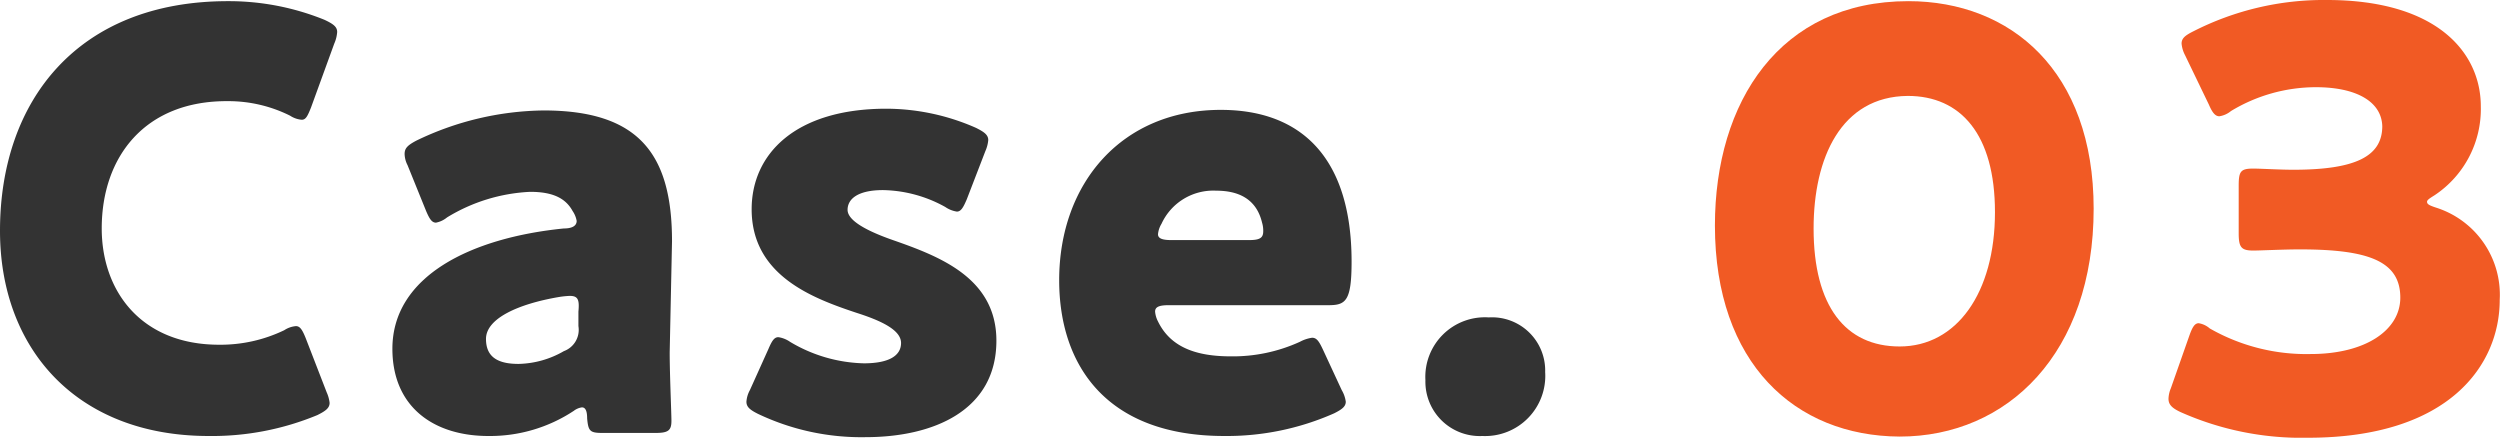
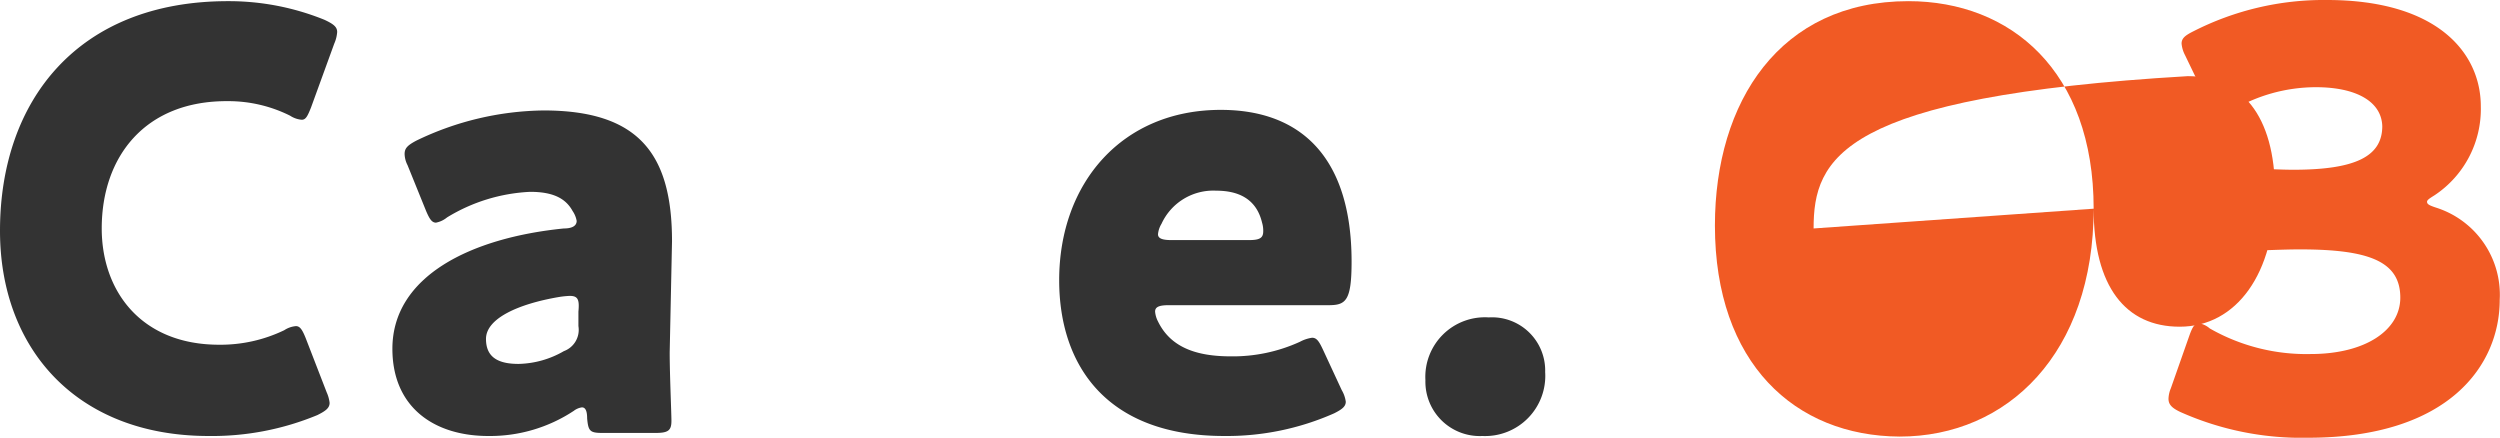
<svg xmlns="http://www.w3.org/2000/svg" id="レイヤー_1" data-name="レイヤー 1" viewBox="0 0 172.02 30.12">
  <defs>
    <style>.cls-1{fill:#333;}.cls-2{fill:#f15a24;}</style>
  </defs>
  <path class="cls-1" d="M22.68,27.72c0,.36-.28.56-.84.84A18.91,18.91,0,0,1,14.36,30C5.28,30,0,24,0,15.88,0,6.92,5.36.08,15.68.08a17.53,17.53,0,0,1,6.64,1.28c.6.28.88.48.88.84A2.38,2.38,0,0,1,23,3l-1.6,4.4c-.24.6-.36.84-.64.84a1.72,1.72,0,0,1-.8-.28,9.5,9.5,0,0,0-4.28-1C10,6.92,7,10.76,7,15.72c0,4.32,2.72,8,8.08,8a10.1,10.1,0,0,0,4.48-1,1.72,1.72,0,0,1,.8-.28c.28,0,.44.24.68.84L22.48,27A2.38,2.38,0,0,1,22.68,27.72Z" />
  <path class="cls-1" d="M41.48,29.79c-.88,0-1-.11-1.08-1,0-.52-.12-.76-.36-.76a1.2,1.2,0,0,0-.56.24A10.45,10.45,0,0,1,33.6,30C29.84,30,27,28,27,24c0-5,5.4-7.64,11.8-8.28.6,0,.88-.2.88-.52a1.73,1.73,0,0,0-.28-.68c-.48-.88-1.36-1.32-2.92-1.32a12,12,0,0,0-5.72,1.76,1.71,1.71,0,0,1-.76.36c-.28,0-.44-.24-.68-.8l-1.28-3.16a1.77,1.77,0,0,1-.2-.76c0-.4.2-.6.8-.92a20.61,20.61,0,0,1,8.76-2.08c6.56,0,8.84,3,8.84,9l-.16,7.64c0,1.52.12,4.2.12,4.72,0,.68-.24.83-1.12.83ZM39.2,20.36a6.16,6.16,0,0,0-.76.08c-2.8.48-5,1.48-5,2.88,0,1.24.8,1.72,2.24,1.72a6.47,6.47,0,0,0,3.12-.88,1.56,1.56,0,0,0,1-1.72l0-1C39.88,20.6,39.76,20.36,39.2,20.36Z" />
-   <path class="cls-1" d="M68.56,23.44c0,4.8-4.32,6.64-9,6.64a16.53,16.53,0,0,1-7.4-1.6c-.56-.28-.8-.48-.8-.84a1.94,1.94,0,0,1,.24-.8L52.88,24c.24-.56.4-.8.68-.8a1.91,1.91,0,0,1,.8.32A10.35,10.35,0,0,0,59.44,25c1.72,0,2.56-.52,2.56-1.4s-1.32-1.52-3.08-2.08c-3-1-7.2-2.56-7.2-7.12,0-3.8,3-6.92,9.28-6.92A15.36,15.36,0,0,1,67.16,8.8c.56.28.84.48.84.84a2.38,2.38,0,0,1-.2.76l-1.28,3.32c-.24.56-.4.84-.68.84a1.91,1.91,0,0,1-.8-.32,9.12,9.12,0,0,0-4.28-1.16c-1.72,0-2.44.6-2.44,1.36s1.4,1.48,3.12,2.08C64.64,17.64,68.56,19.12,68.56,23.44Z" />
  <path class="cls-1" d="M92.32,26.84a2.13,2.13,0,0,1,.28.8c0,.32-.24.52-.8.8A18.24,18.24,0,0,1,84.24,30c-8.16,0-11.36-4.92-11.36-10.72C72.88,12.6,77.2,7.56,84,7.56c5.56,0,9,3.32,9,10.44,0,2.72-.4,3-1.6,3h-11c-.64,0-.92.12-.92.44a1.8,1.8,0,0,0,.2.68c.8,1.64,2.4,2.4,5,2.4a11.11,11.11,0,0,0,4.76-1,2.53,2.53,0,0,1,.84-.28c.32,0,.48.24.76.84Zm-5.4-10.92a1.89,1.89,0,0,0-.08-.6c-.4-1.68-1.68-2.2-3.16-2.2a3.92,3.92,0,0,0-3.76,2.28,1.66,1.66,0,0,0-.24.72c0,.28.28.4.92.4h5.32C86.64,16.52,86.92,16.4,86.92,15.92Z" />
  <path class="cls-1" d="M106.32,25.6A4.14,4.14,0,0,1,102,30a3.74,3.74,0,0,1-3.92-3.84,4.1,4.1,0,0,1,4.36-4.32A3.66,3.66,0,0,1,106.32,25.6Z" />
-   <path class="cls-2" d="M144.06,14.36c0,9.92-5.91,15.68-13.35,15.68C123.51,30,118,25,118,15.52,118,7,122.47.08,131.31.08,138.35.08,144.06,4.88,144.06,14.36Zm-19.27,1.36c0,5.36,2.2,8.12,5.92,8.12,3.92,0,6.56-3.68,6.56-9.24,0-5.36-2.36-8-6-8C126.67,6.64,124.79,10.88,124.79,15.72Z" />
+   <path class="cls-2" d="M144.06,14.36c0,9.92-5.91,15.68-13.35,15.68C123.51,30,118,25,118,15.52,118,7,122.47.08,131.31.08,138.35.08,144.06,4.88,144.06,14.36Zc0,5.36,2.2,8.12,5.92,8.12,3.92,0,6.56-3.68,6.56-9.24,0-5.36-2.36-8-6-8C126.67,6.64,124.79,10.88,124.79,15.72Z" />
  <path class="cls-2" d="M167,13.88c0,.16.12.24.6.4A6.29,6.29,0,0,1,172,20.64c0,4.44-3.44,9.48-13.19,9.48a20.45,20.45,0,0,1-8.76-1.76c-.6-.28-.84-.52-.84-.92a2,2,0,0,1,.16-.72l1.28-3.64c.2-.56.36-.84.64-.84a1.54,1.54,0,0,1,.76.36A13.39,13.39,0,0,0,159,24.36c3.76,0,6.16-1.64,6.16-3.88,0-2.52-2.2-3.32-6.92-3.32-1.12,0-2.68.08-3.2.08-.84,0-1-.24-1-1.2V12.8c0-1,.12-1.2,1-1.2.52,0,1.8.08,2.76.08,4.28,0,6.12-.92,6.12-3C163.87,7,162.15,6,159.35,6a11.31,11.31,0,0,0-5.84,1.64,1.63,1.63,0,0,1-.8.36c-.28,0-.48-.24-.72-.8L150.35,3.8a2.12,2.12,0,0,1-.24-.8c0-.36.24-.56.8-.84A19.76,19.76,0,0,1,160.11,0c7.6,0,10.59,3.64,10.59,7.32a7.12,7.12,0,0,1-3.19,6.12C167.19,13.64,167,13.76,167,13.88Z" />
</svg>